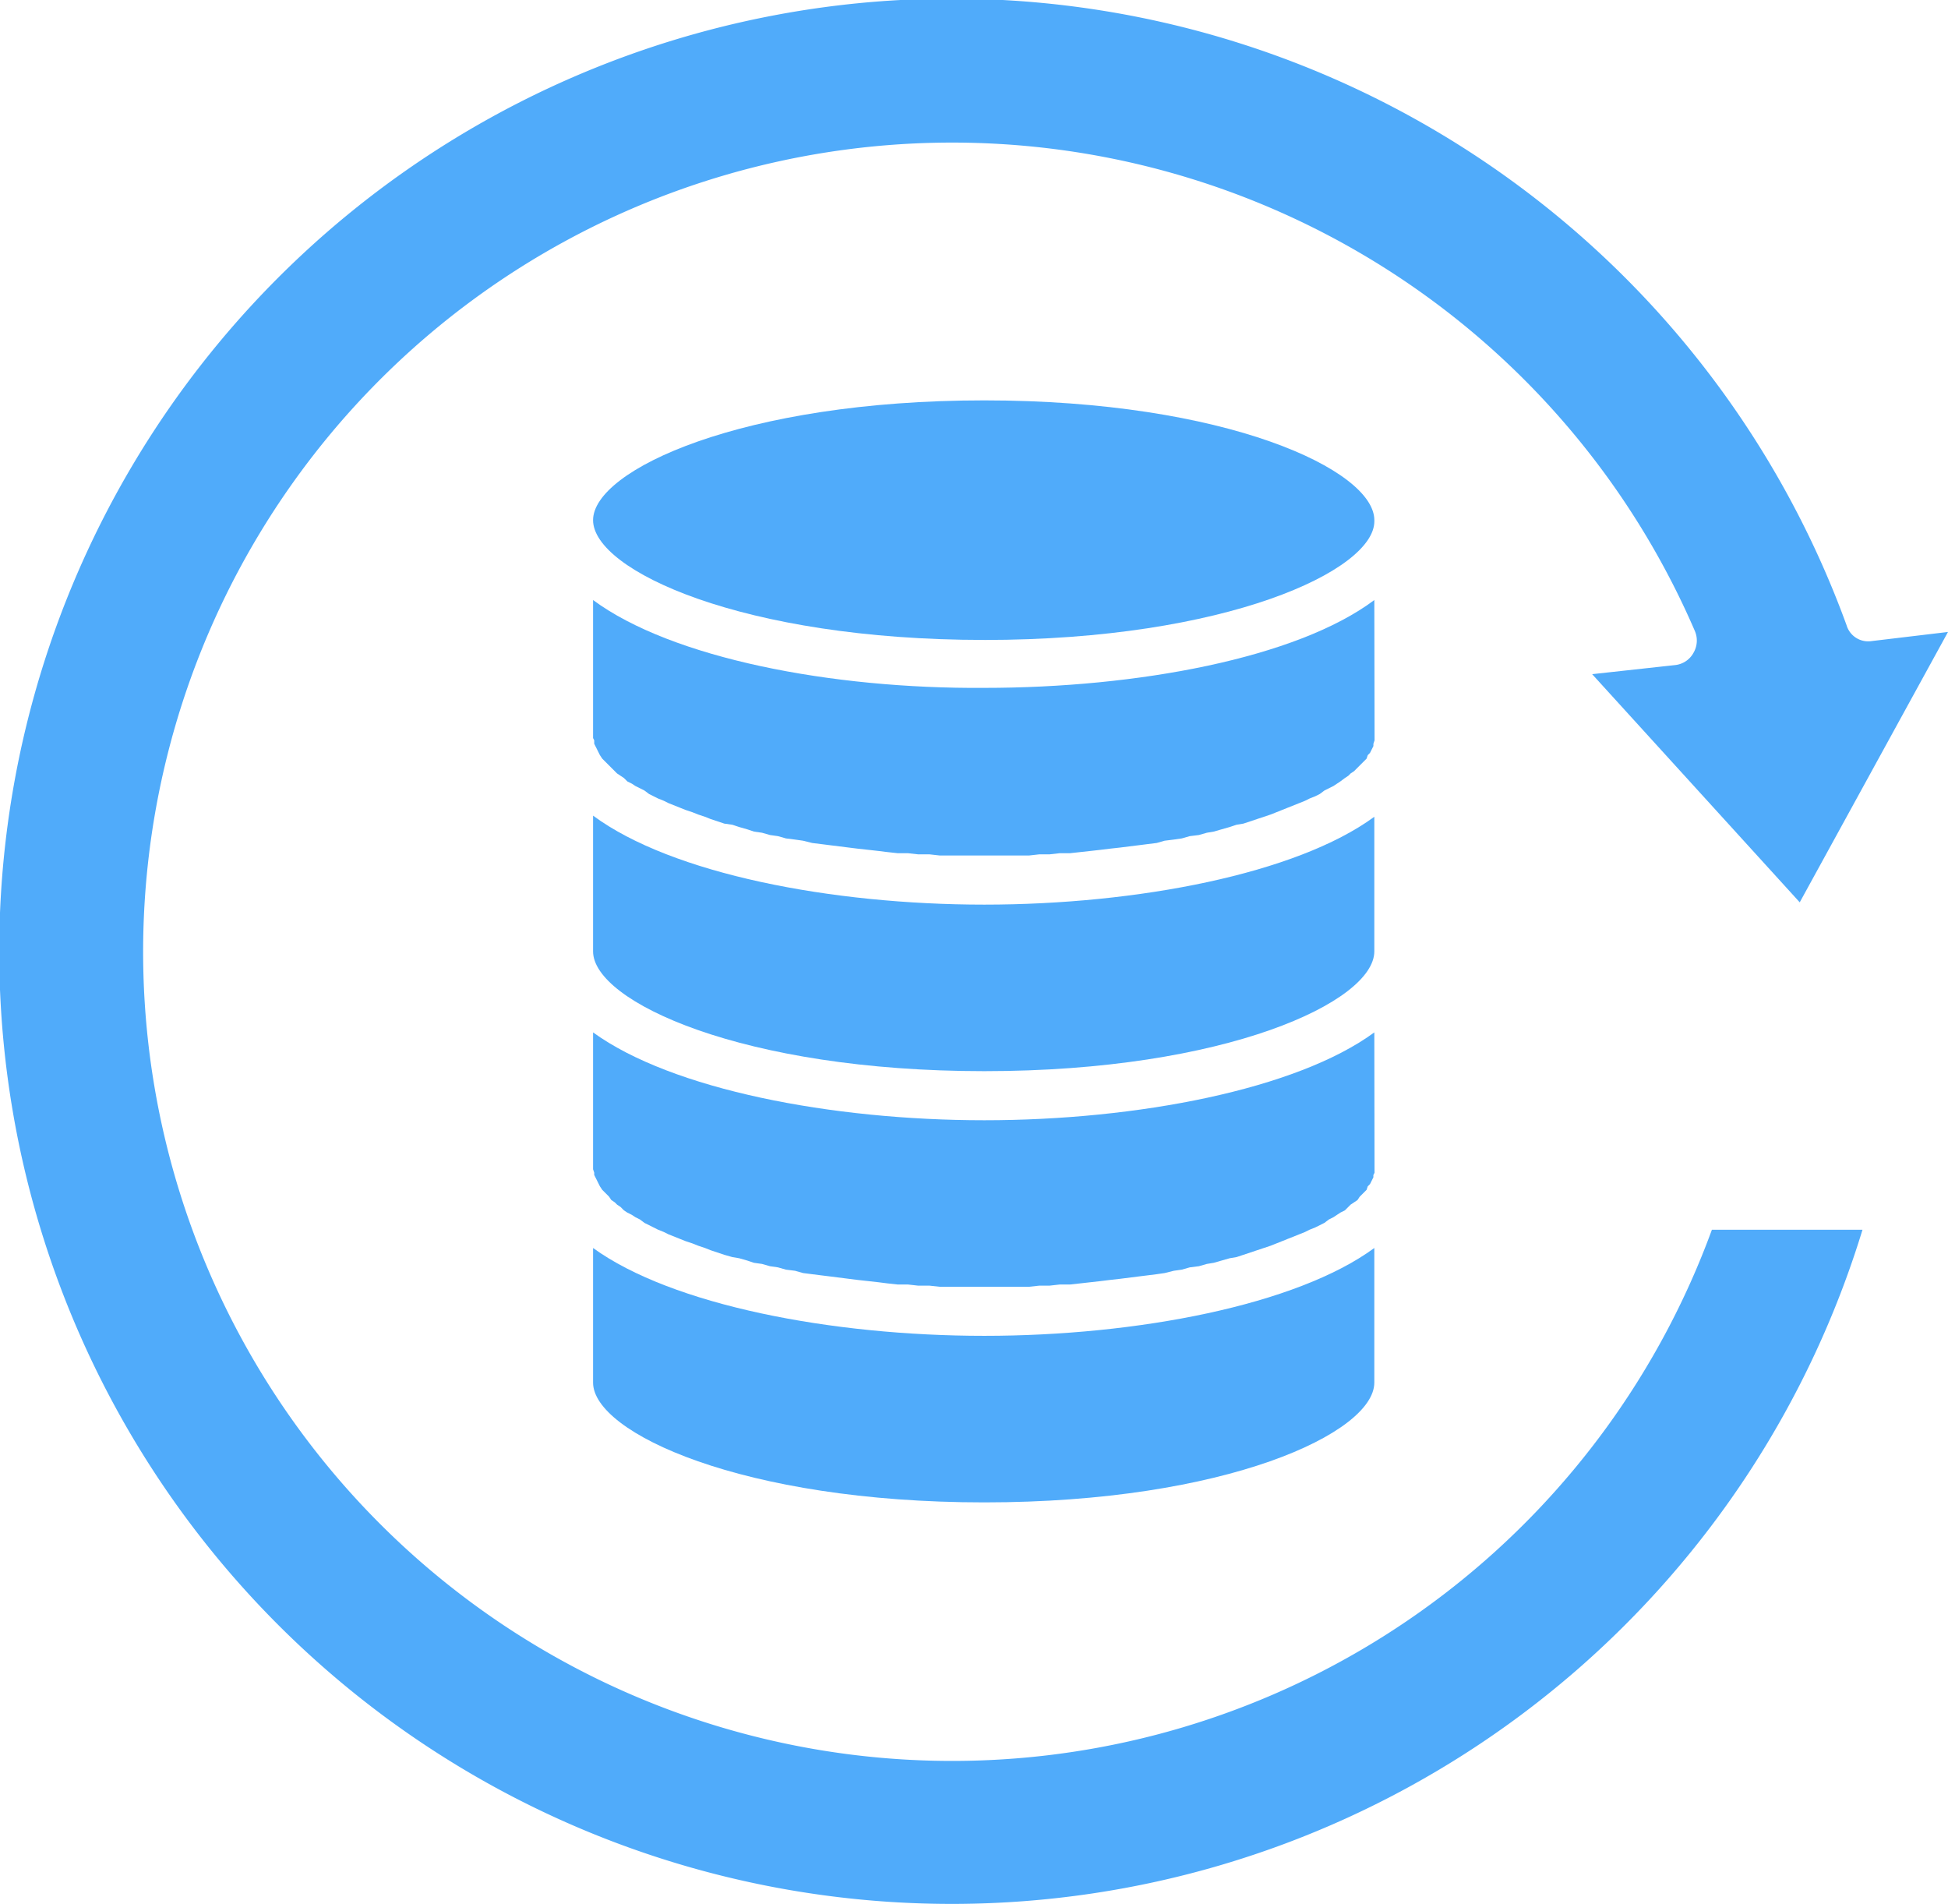
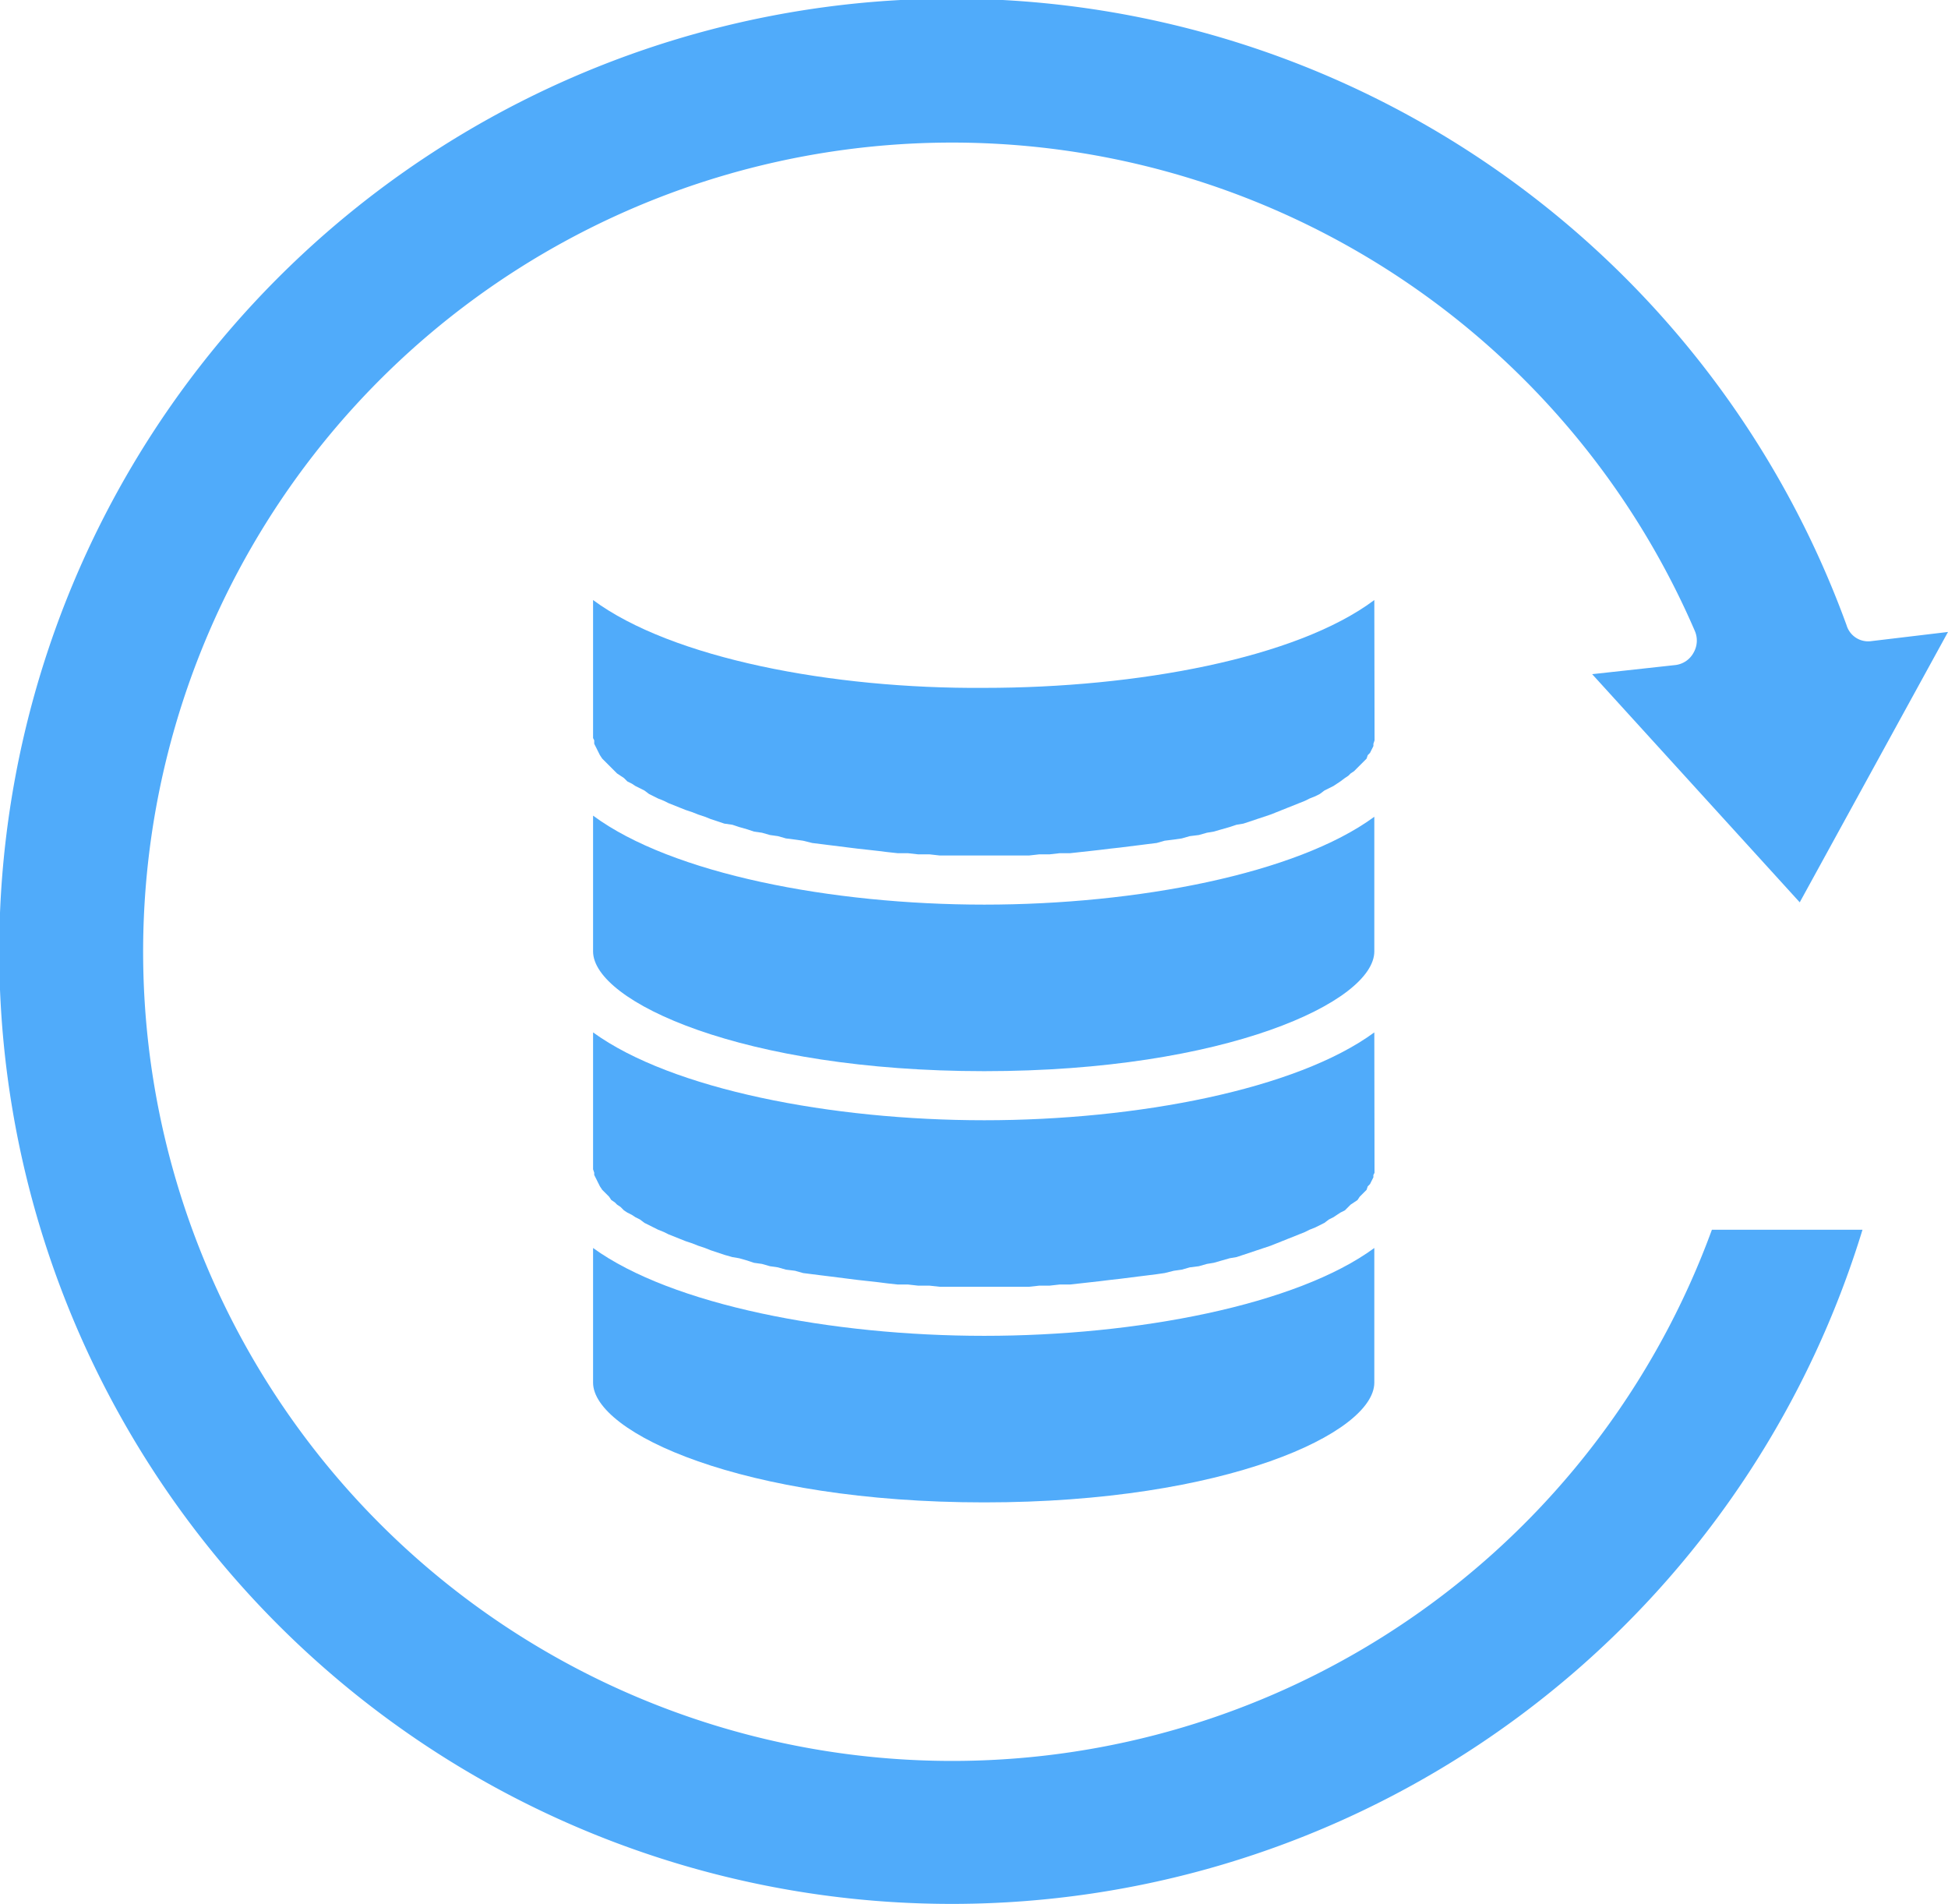
<svg xmlns="http://www.w3.org/2000/svg" id="Group_854" data-name="Group 854" width="77.756" height="75.98" viewBox="0 0 77.756 75.98">
  <defs>
    <clipPath id="clip-path">
      <rect id="Rectangle_1070" data-name="Rectangle 1070" width="77.756" height="75.98" fill="none" />
    </clipPath>
  </defs>
  <g id="Group_853" data-name="Group 853" clip-path="url(#clip-path)">
-     <path id="Path_1369" data-name="Path 1369" d="M175.411,117.422c9.651,0,15.57-2.777,15.57-4.735v-.046c0-2-5.918-4.78-15.57-4.78s-15.615,2.777-15.615,4.78,5.964,4.78,15.615,4.78" transform="translate(-136.123 -91.883)" fill="#50abfa" fill-rule="evenodd" />
    <path id="Path_1370" data-name="Path 1370" d="M190.98,161.64c-3.1,2.322-9.469,3.505-15.569,3.505-6.1.045-12.474-1.184-15.615-3.505v5.508l.046.091v.137l.046.091.046.091.045.091.091.182.091.137.091.091.091.091.091.091.091.091.137.137.091.091.137.091.137.091.137.136.182.091.137.091.182.091.182.091.182.137.182.091.182.091.228.091.182.091.228.091.228.091.228.091.273.091.228.091.273.091.228.091.273.091.273.091.319.045.273.091.319.091.273.091.319.046.318.091.319.045.319.091.364.046.319.045.364.091.364.045.364.046.364.045.364.046.364.045.41.045.41.046.364.045.41.045h.41l.41.046h.455l.41.046h3.551l.41-.046h.41l.41-.046h.41l.41-.045.41-.045.41-.046.364-.045.41-.045.364-.046.364-.045.364-.046.364-.045.319-.091.364-.045.319-.046.319-.091.364-.045.319-.091.273-.046.319-.091.319-.091.273-.091.273-.045.273-.091.273-.091.273-.091.273-.091.228-.091.455-.182.228-.091.228-.091.228-.091.182-.091.228-.091.182-.091.182-.137.182-.091.182-.091.137-.091.137-.091.182-.136.137-.091.091-.091.137-.091.136-.137.091-.091.091-.091.091-.091.091-.091.045-.137.091-.091.045-.091.046-.091.045-.091v-.091l.046-.137Z" transform="translate(-136.123 -137.694)" fill="#50abfa" fill-rule="evenodd" />
    <path id="Path_1371" data-name="Path 1371" d="M190.98,219.764c-3.1,2.276-9.469,3.506-15.569,3.506s-12.474-1.229-15.615-3.551v5.417c0,2,5.964,4.78,15.615,4.78s15.569-2.777,15.569-4.78Z" transform="translate(-136.123 -187.169)" fill="#50abfa" fill-rule="evenodd" />
    <path id="Path_1372" data-name="Path 1372" d="M190.98,278.106c-3.1,2.276-9.469,3.506-15.569,3.506s-12.474-1.229-15.615-3.506v5.463l.046.136v.091l.046.091.046.091.045.091.091.182.091.137.273.273.091.136.137.091.091.091.137.091.137.137.137.091.182.091.137.091.182.091.182.137.182.091.182.091.182.091.228.091.182.091.228.091.228.091.228.091.273.091.228.091.273.091.228.091.273.091.273.091.319.091.273.046.319.091.273.091.319.045.318.091.319.046.319.091.364.045.319.091.364.046.364.046.364.045.364.046.364.046.364.046.41.045.41.046.364.046.41.045h.41l.41.046h.455l.41.045h3.551l.41-.045h.41l.41-.046h.41l.41-.045.41-.046.41-.046.364-.045.41-.046.364-.046.364-.046.364-.045.364-.046.319-.046.364-.091.319-.045.319-.091.364-.046.319-.091.273-.045.319-.091.319-.091.273-.046.273-.091.273-.091.273-.091.273-.091.273-.091.228-.091.455-.182.228-.091.228-.091.228-.091.182-.091.228-.091.364-.182.182-.137.182-.091.137-.091.137-.091.182-.091.137-.137.091-.091.137-.091.136-.091.091-.136.273-.273.045-.137.091-.091.045-.091.046-.091.045-.091V283.8l.046-.091Z" transform="translate(-136.123 -236.906)" fill="#50abfa" fill-rule="evenodd" />
    <path id="Path_1373" data-name="Path 1373" d="M190.98,336.186c-3.1,2.276-9.469,3.505-15.569,3.505s-12.474-1.229-15.615-3.505v5.372c0,2,5.964,4.78,15.615,4.78s15.569-2.777,15.569-4.78Z" transform="translate(-136.123 -286.382)" fill="#50abfa" fill-rule="evenodd" />
    <path id="Path_1374" data-name="Path 1374" d="M68.332,49.075a32.292,32.292,0,1,1-.683-23.9.968.968,0,0,1-.045.865.95.95,0,0,1-.729.5l-3.323.364,8.286,9.105,5.918-10.789-3.05.364a.9.9,0,0,1-1-.637,38.017,38.017,0,1,0,.637,24.128Z" fill="#50abfa" fill-rule="evenodd" />
  </g>
</svg>